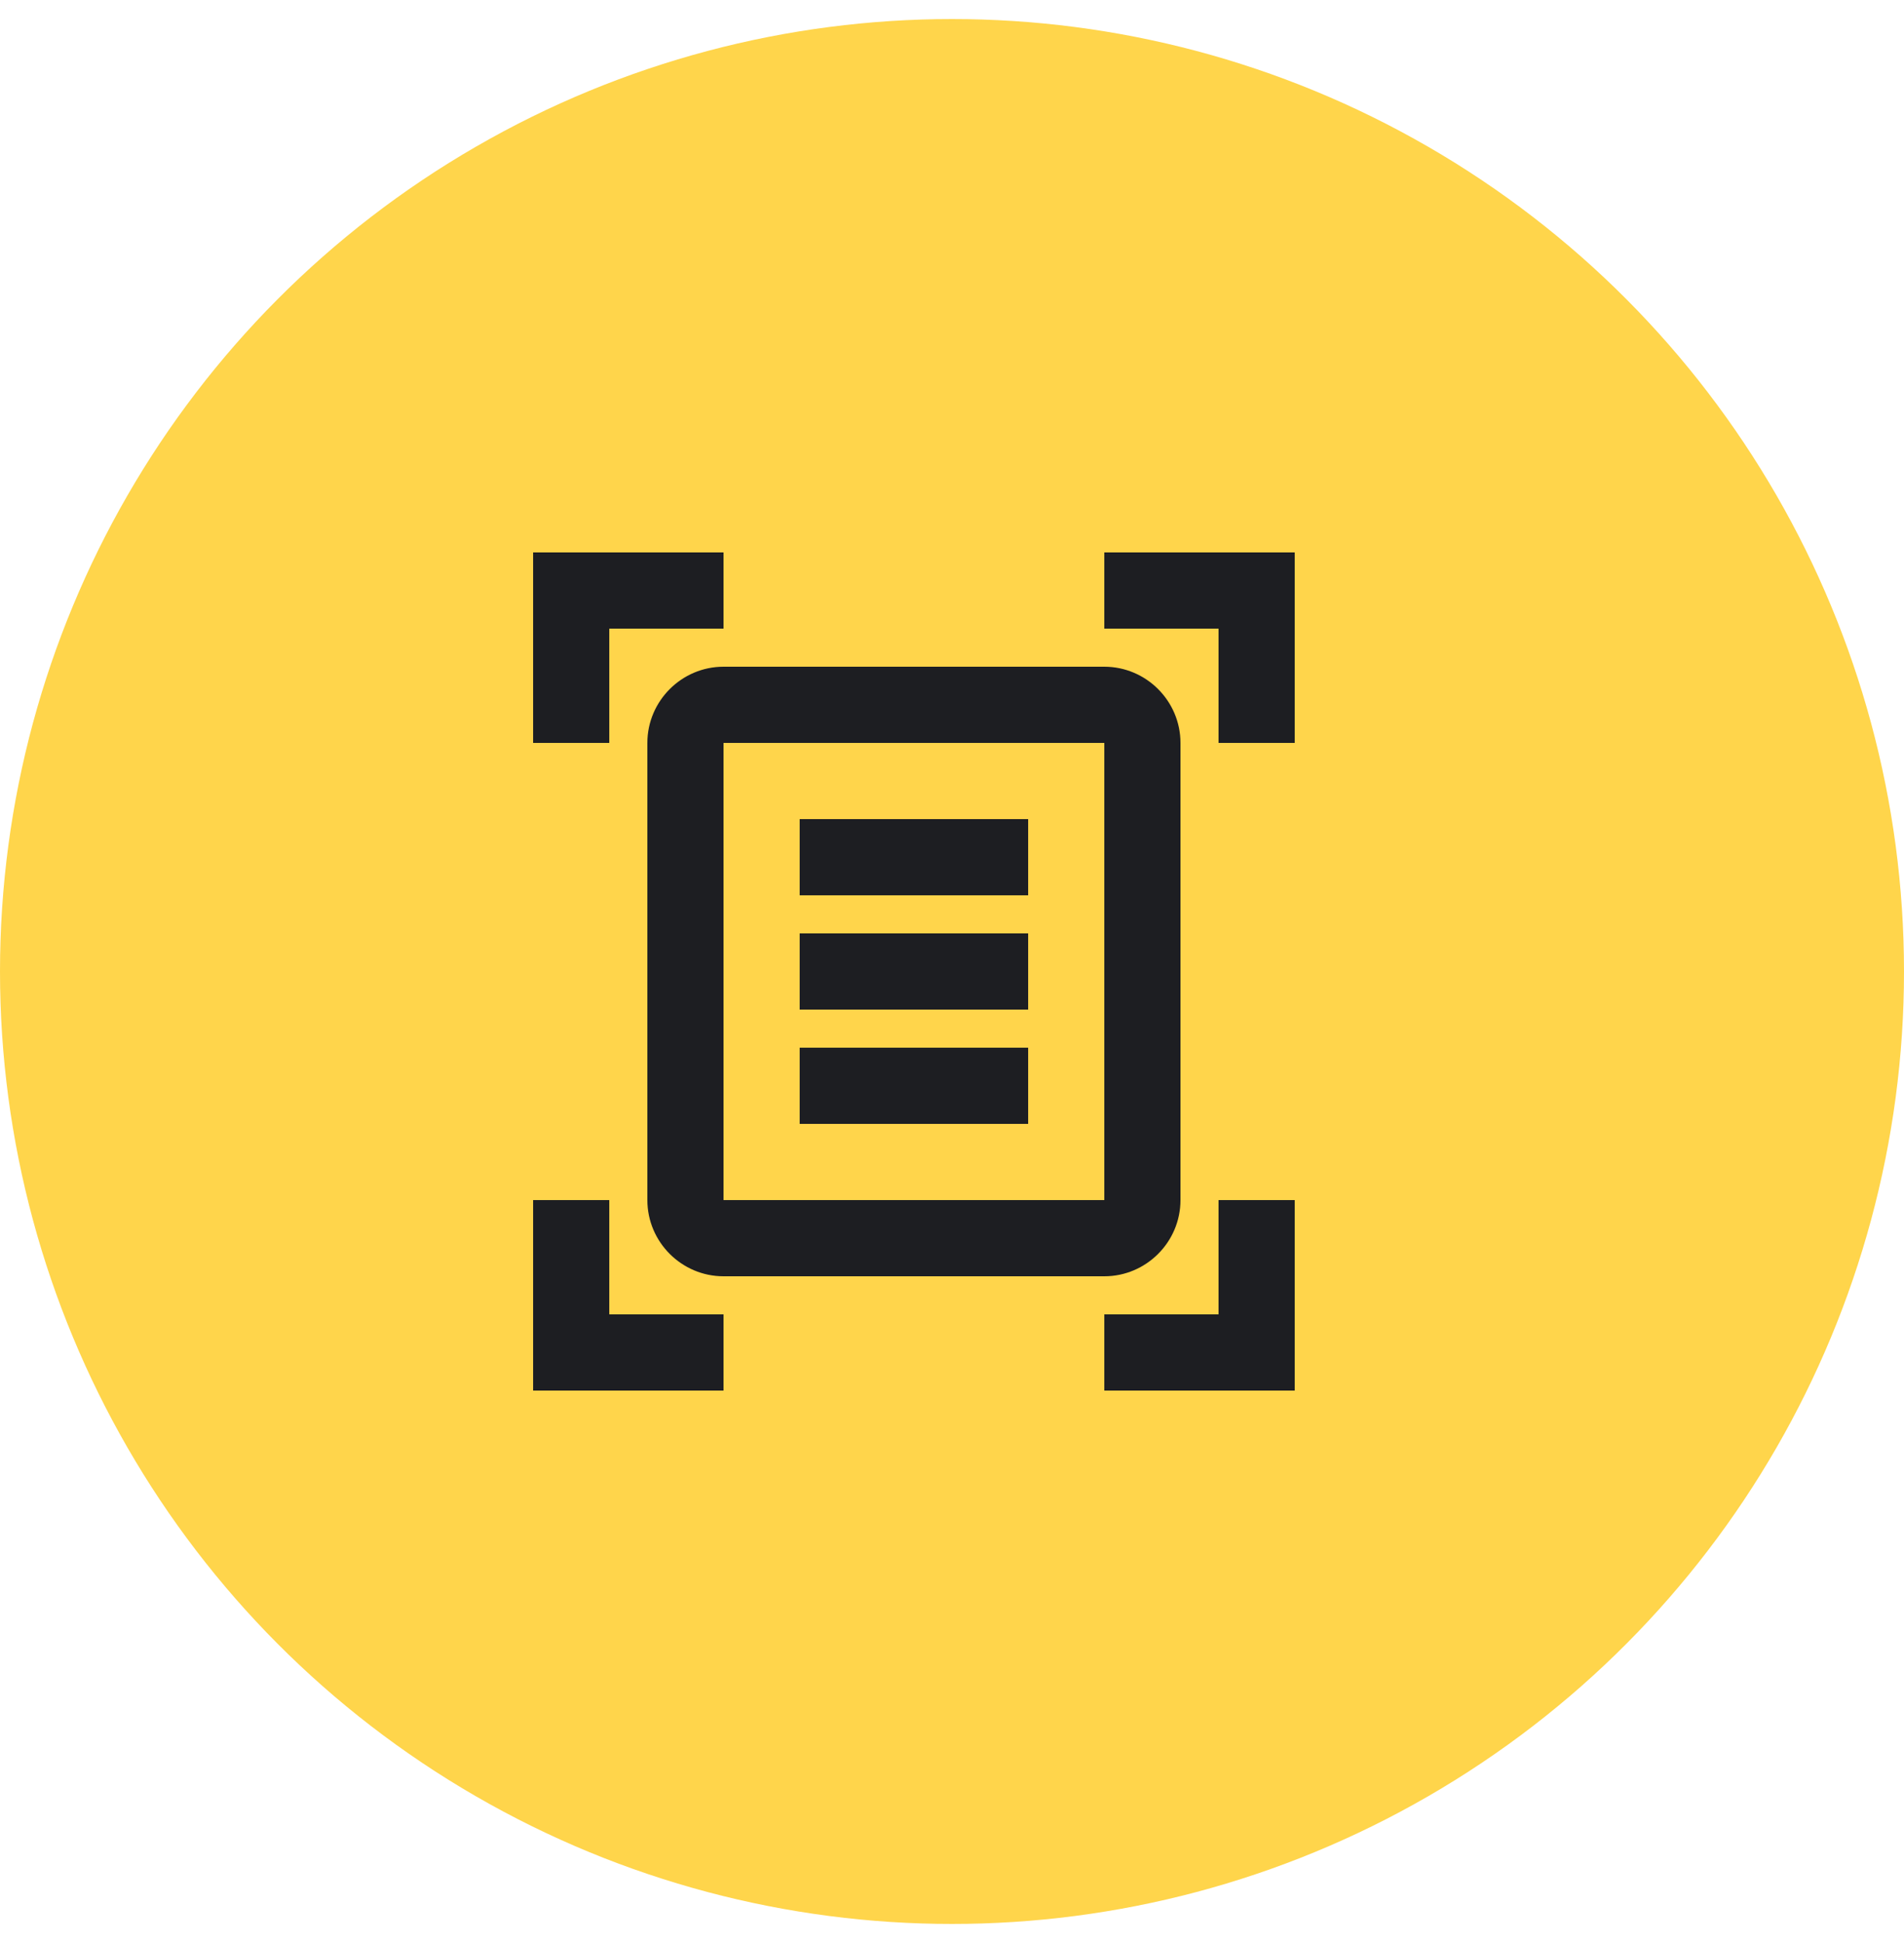
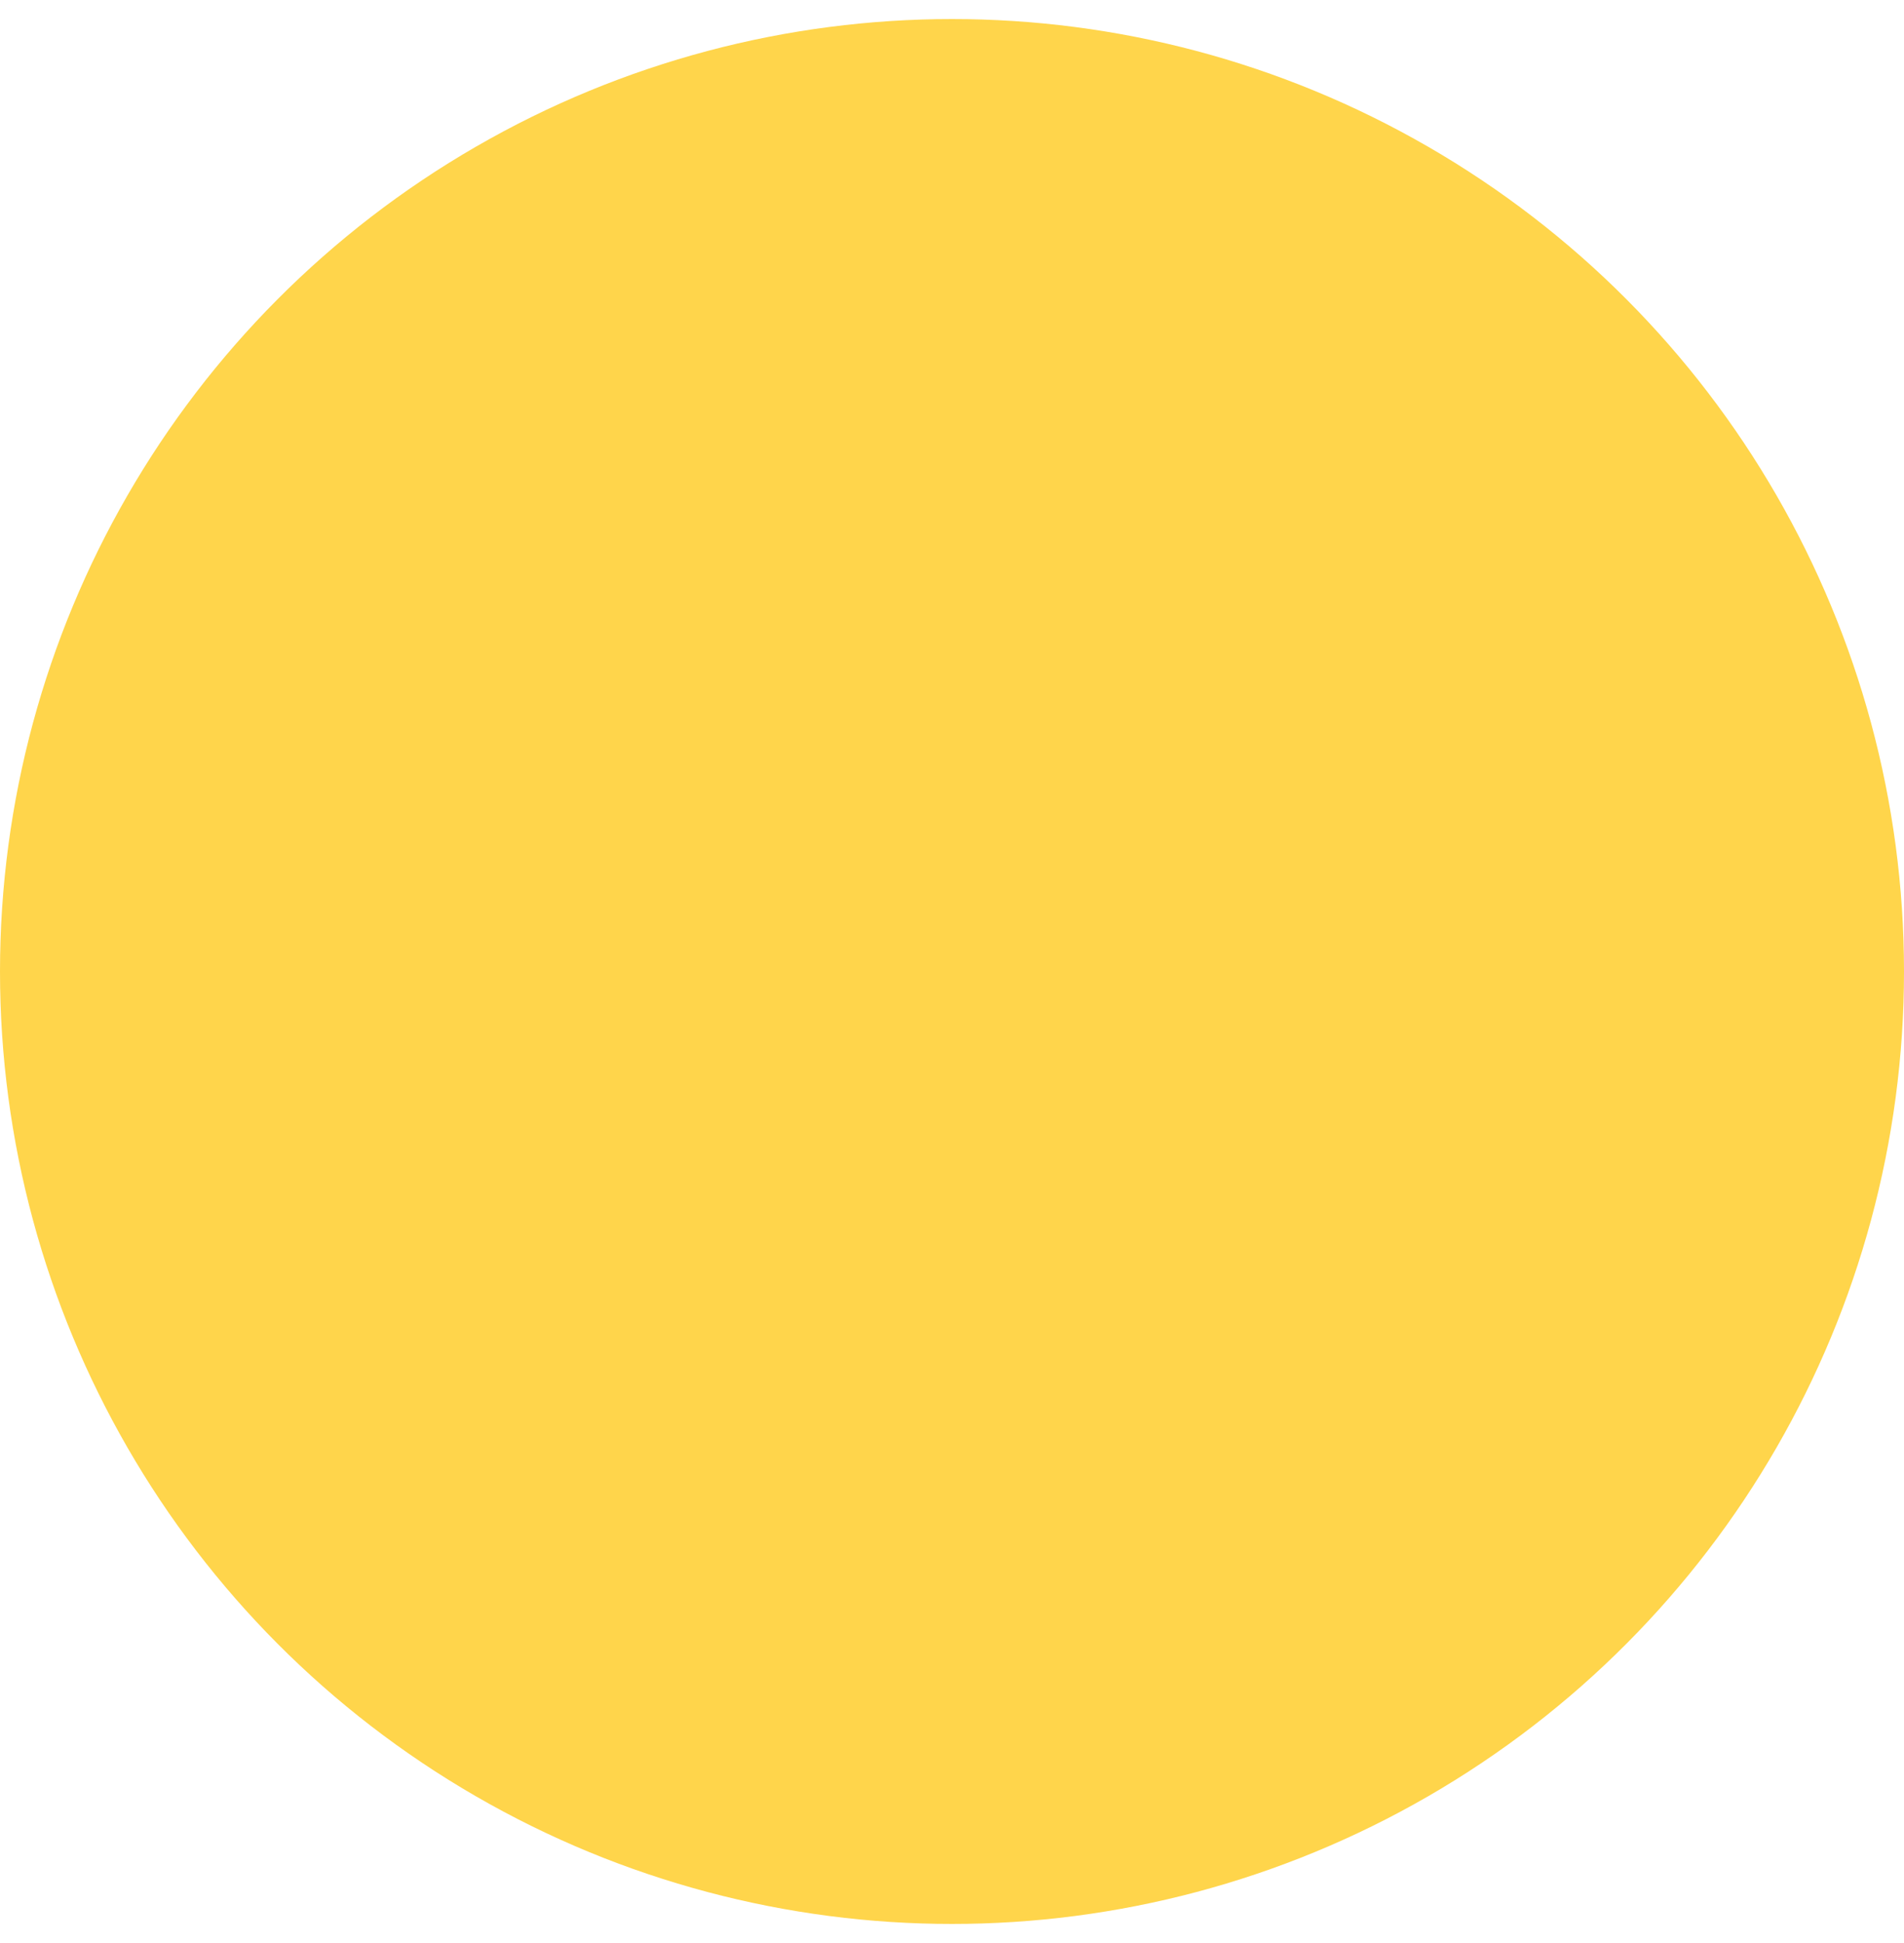
<svg xmlns="http://www.w3.org/2000/svg" width="50" height="51" fill="none">
  <circle cx="25" cy="25.5" r="23" fill="#FFD54B" stroke="#FFD54B" stroke-width="4" />
-   <path fill="#1D1E22" d="M19 16.5h-3v3h-2v-5h5zm15 3v-5h-5v2h3v3zm-15 15h-3v-3h-2v5h5zm13-3v3h-3v2h5v-5zm-3-12H19v12h10zm2 12c0 1.1-.9 2-2 2H19c-1.1 0-2-.9-2-2v-12c0-1.1.9-2 2-2h10c1.1 0 2 .9 2 2zm-4-10h-6v2h6zm0 3h-6v2h6zm0 3h-6v2h6z" />
</svg>